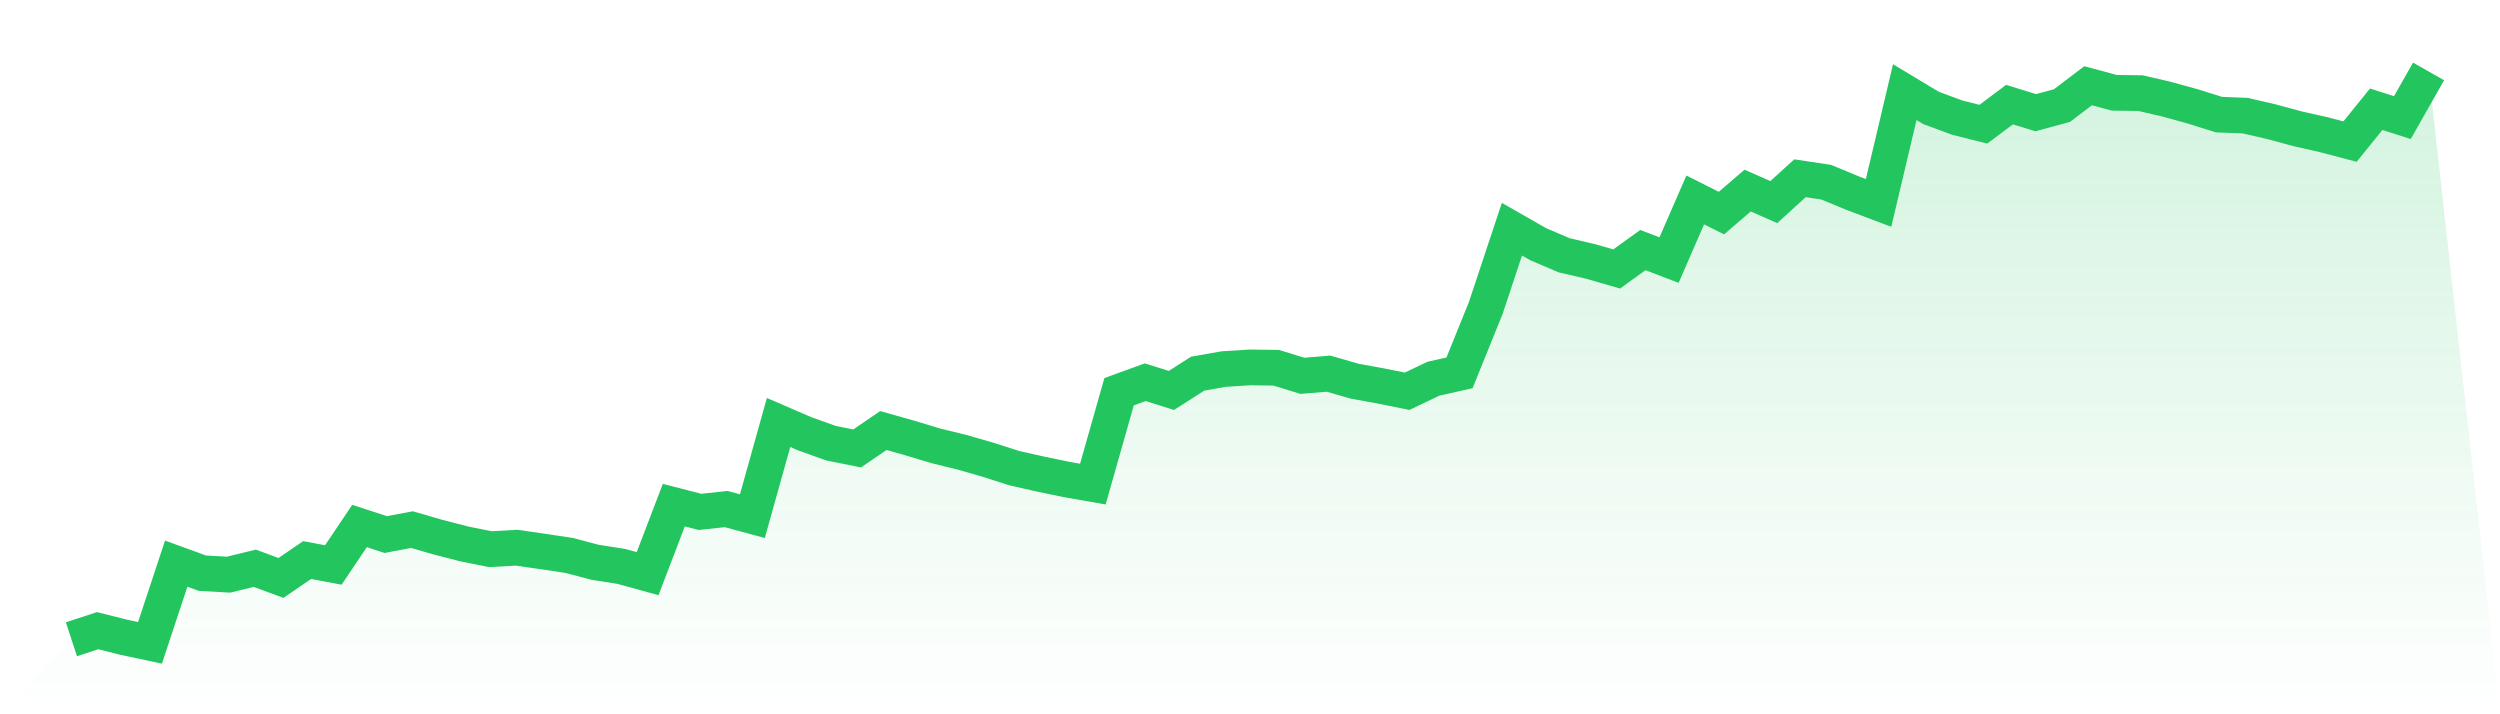
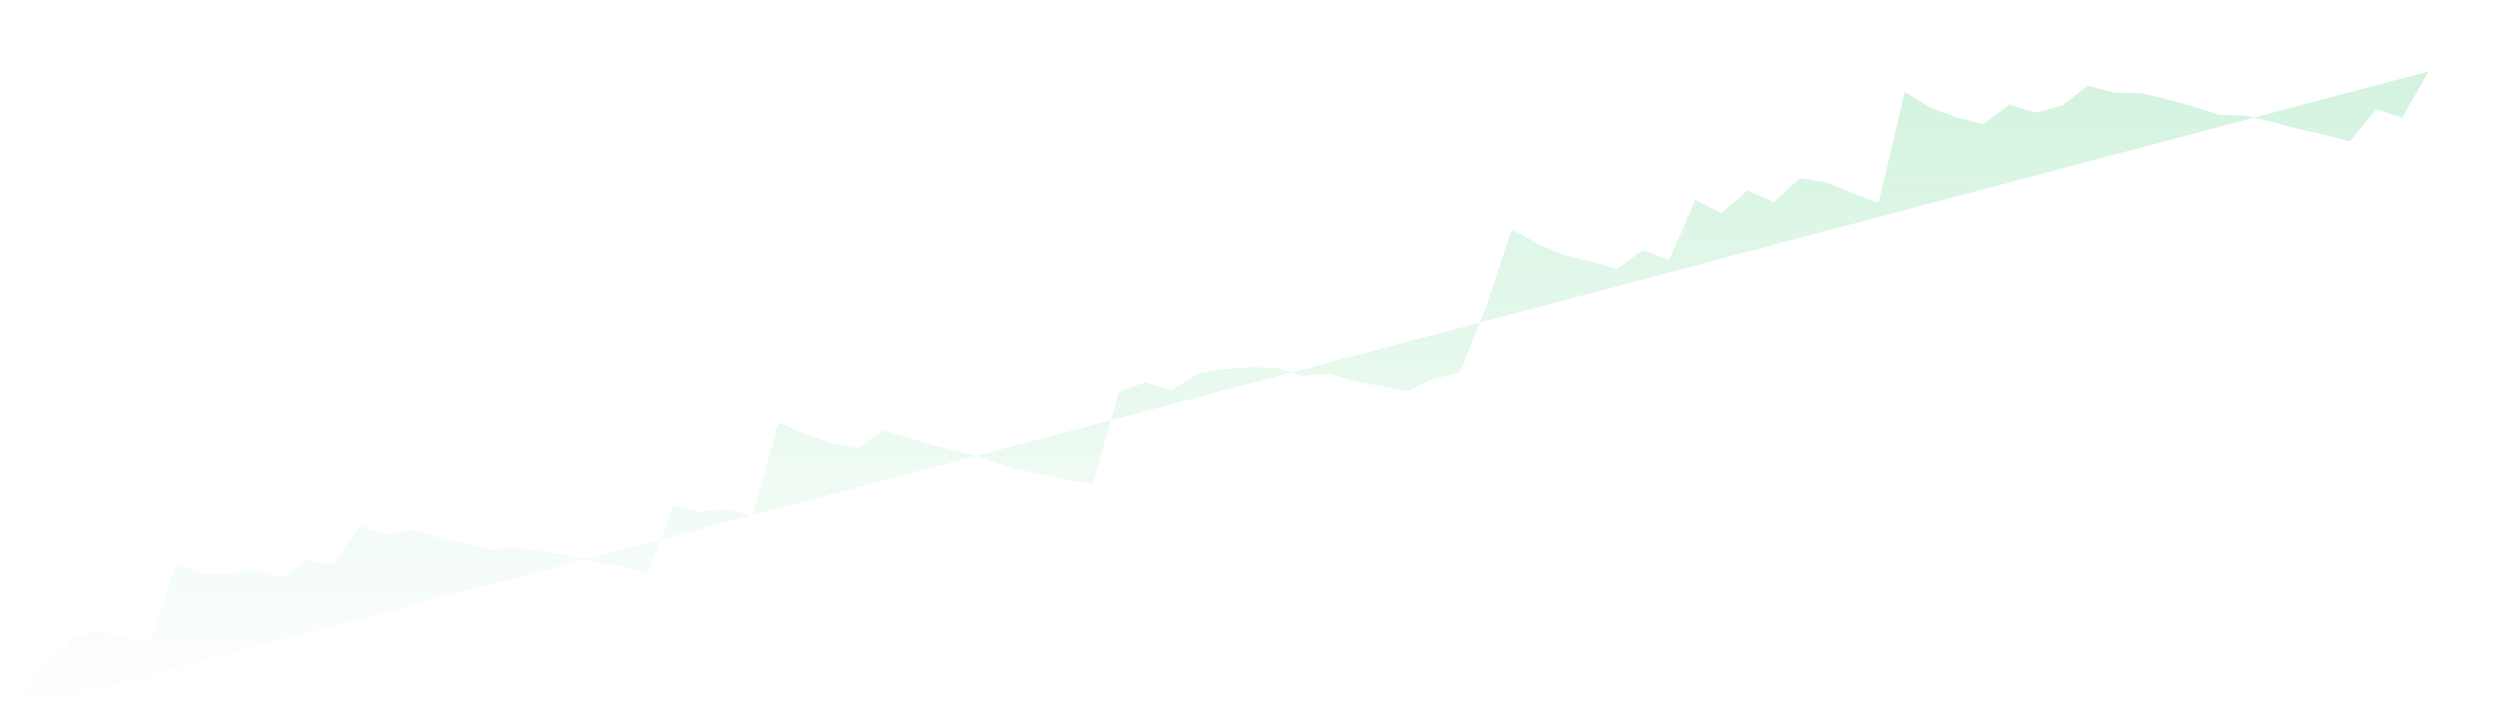
<svg xmlns="http://www.w3.org/2000/svg" viewBox="0 0 140 40">
  <defs>
    <linearGradient id="gradient" x1="0" x2="0" y1="0" y2="1">
      <stop offset="0%" stop-color="#22c55e" stop-opacity="0.2" />
      <stop offset="100%" stop-color="#22c55e" stop-opacity="0" />
    </linearGradient>
  </defs>
-   <path d="M4,35.798 L4,35.798 L5.467,35.319 L6.933,35.687 L8.4,36 L9.867,31.564 L11.333,32.098 L12.8,32.181 L14.267,31.822 L15.733,32.365 L17.2,31.362 L18.667,31.638 L20.133,29.456 L21.6,29.935 L23.067,29.659 L24.533,30.082 L26,30.46 L27.467,30.754 L28.933,30.671 L30.4,30.883 L31.867,31.104 L33.333,31.49 L34.8,31.72 L36.267,32.125 L37.733,28.288 L39.2,28.665 L40.667,28.508 L42.133,28.904 L43.6,23.658 L45.067,24.293 L46.533,24.818 L48,25.112 L49.467,24.109 L50.933,24.523 L52.4,24.965 L53.867,25.324 L55.333,25.747 L56.8,26.217 L58.267,26.548 L59.733,26.852 L61.2,27.11 L62.667,21.937 L64.133,21.404 L65.6,21.864 L67.067,20.925 L68.533,20.667 L70,20.575 L71.467,20.594 L72.933,21.045 L74.4,20.925 L75.867,21.348 L77.333,21.615 L78.8,21.91 L80.267,21.21 L81.733,20.879 L83.2,17.253 L84.667,12.835 L86.133,13.673 L87.6,14.299 L89.067,14.639 L90.533,15.062 L92,14.004 L93.467,14.565 L94.933,11.197 L96.4,11.933 L97.867,10.672 L99.333,11.317 L100.8,9.982 L102.267,10.203 L103.733,10.81 L105.2,11.363 L106.667,5.16 L108.133,6.043 L109.6,6.586 L111.067,6.954 L112.533,5.859 L114,6.31 L115.467,5.914 L116.933,4.801 L118.4,5.196 L119.867,5.215 L121.333,5.555 L122.8,5.96 L124.267,6.42 L125.733,6.476 L127.2,6.816 L128.667,7.212 L130.133,7.543 L131.6,7.93 L133.067,6.117 L134.533,6.586 L136,4 L140,40 L0,40 z" fill="url(#gradient)" />
-   <path d="M4,35.798 L4,35.798 L5.467,35.319 L6.933,35.687 L8.4,36 L9.867,31.564 L11.333,32.098 L12.8,32.181 L14.267,31.822 L15.733,32.365 L17.2,31.362 L18.667,31.638 L20.133,29.456 L21.6,29.935 L23.067,29.659 L24.533,30.082 L26,30.46 L27.467,30.754 L28.933,30.671 L30.4,30.883 L31.867,31.104 L33.333,31.49 L34.8,31.72 L36.267,32.125 L37.733,28.288 L39.2,28.665 L40.667,28.508 L42.133,28.904 L43.6,23.658 L45.067,24.293 L46.533,24.818 L48,25.112 L49.467,24.109 L50.933,24.523 L52.4,24.965 L53.867,25.324 L55.333,25.747 L56.8,26.217 L58.267,26.548 L59.733,26.852 L61.2,27.11 L62.667,21.937 L64.133,21.404 L65.6,21.864 L67.067,20.925 L68.533,20.667 L70,20.575 L71.467,20.594 L72.933,21.045 L74.4,20.925 L75.867,21.348 L77.333,21.615 L78.8,21.91 L80.267,21.21 L81.733,20.879 L83.2,17.253 L84.667,12.835 L86.133,13.673 L87.6,14.299 L89.067,14.639 L90.533,15.062 L92,14.004 L93.467,14.565 L94.933,11.197 L96.4,11.933 L97.867,10.672 L99.333,11.317 L100.8,9.982 L102.267,10.203 L103.733,10.81 L105.2,11.363 L106.667,5.16 L108.133,6.043 L109.6,6.586 L111.067,6.954 L112.533,5.859 L114,6.31 L115.467,5.914 L116.933,4.801 L118.4,5.196 L119.867,5.215 L121.333,5.555 L122.8,5.96 L124.267,6.42 L125.733,6.476 L127.2,6.816 L128.667,7.212 L130.133,7.543 L131.6,7.93 L133.067,6.117 L134.533,6.586 L136,4" fill="none" stroke="#22c55e" stroke-width="2" />
+   <path d="M4,35.798 L4,35.798 L5.467,35.319 L6.933,35.687 L8.4,36 L9.867,31.564 L11.333,32.098 L12.8,32.181 L14.267,31.822 L15.733,32.365 L17.2,31.362 L18.667,31.638 L20.133,29.456 L21.6,29.935 L23.067,29.659 L24.533,30.082 L26,30.46 L27.467,30.754 L28.933,30.671 L30.4,30.883 L31.867,31.104 L33.333,31.49 L34.8,31.72 L36.267,32.125 L37.733,28.288 L39.2,28.665 L40.667,28.508 L42.133,28.904 L43.6,23.658 L45.067,24.293 L46.533,24.818 L48,25.112 L49.467,24.109 L50.933,24.523 L52.4,24.965 L53.867,25.324 L55.333,25.747 L56.8,26.217 L58.267,26.548 L59.733,26.852 L61.2,27.11 L62.667,21.937 L64.133,21.404 L65.6,21.864 L67.067,20.925 L68.533,20.667 L70,20.575 L71.467,20.594 L72.933,21.045 L74.4,20.925 L75.867,21.348 L77.333,21.615 L78.8,21.91 L80.267,21.21 L81.733,20.879 L83.2,17.253 L84.667,12.835 L86.133,13.673 L87.6,14.299 L89.067,14.639 L90.533,15.062 L92,14.004 L93.467,14.565 L94.933,11.197 L96.4,11.933 L97.867,10.672 L99.333,11.317 L100.8,9.982 L102.267,10.203 L103.733,10.81 L105.2,11.363 L106.667,5.16 L108.133,6.043 L109.6,6.586 L111.067,6.954 L112.533,5.859 L114,6.31 L115.467,5.914 L116.933,4.801 L118.4,5.196 L119.867,5.215 L121.333,5.555 L122.8,5.96 L124.267,6.42 L125.733,6.476 L127.2,6.816 L128.667,7.212 L130.133,7.543 L131.6,7.93 L133.067,6.117 L134.533,6.586 L136,4 L0,40 z" fill="url(#gradient)" />
</svg>